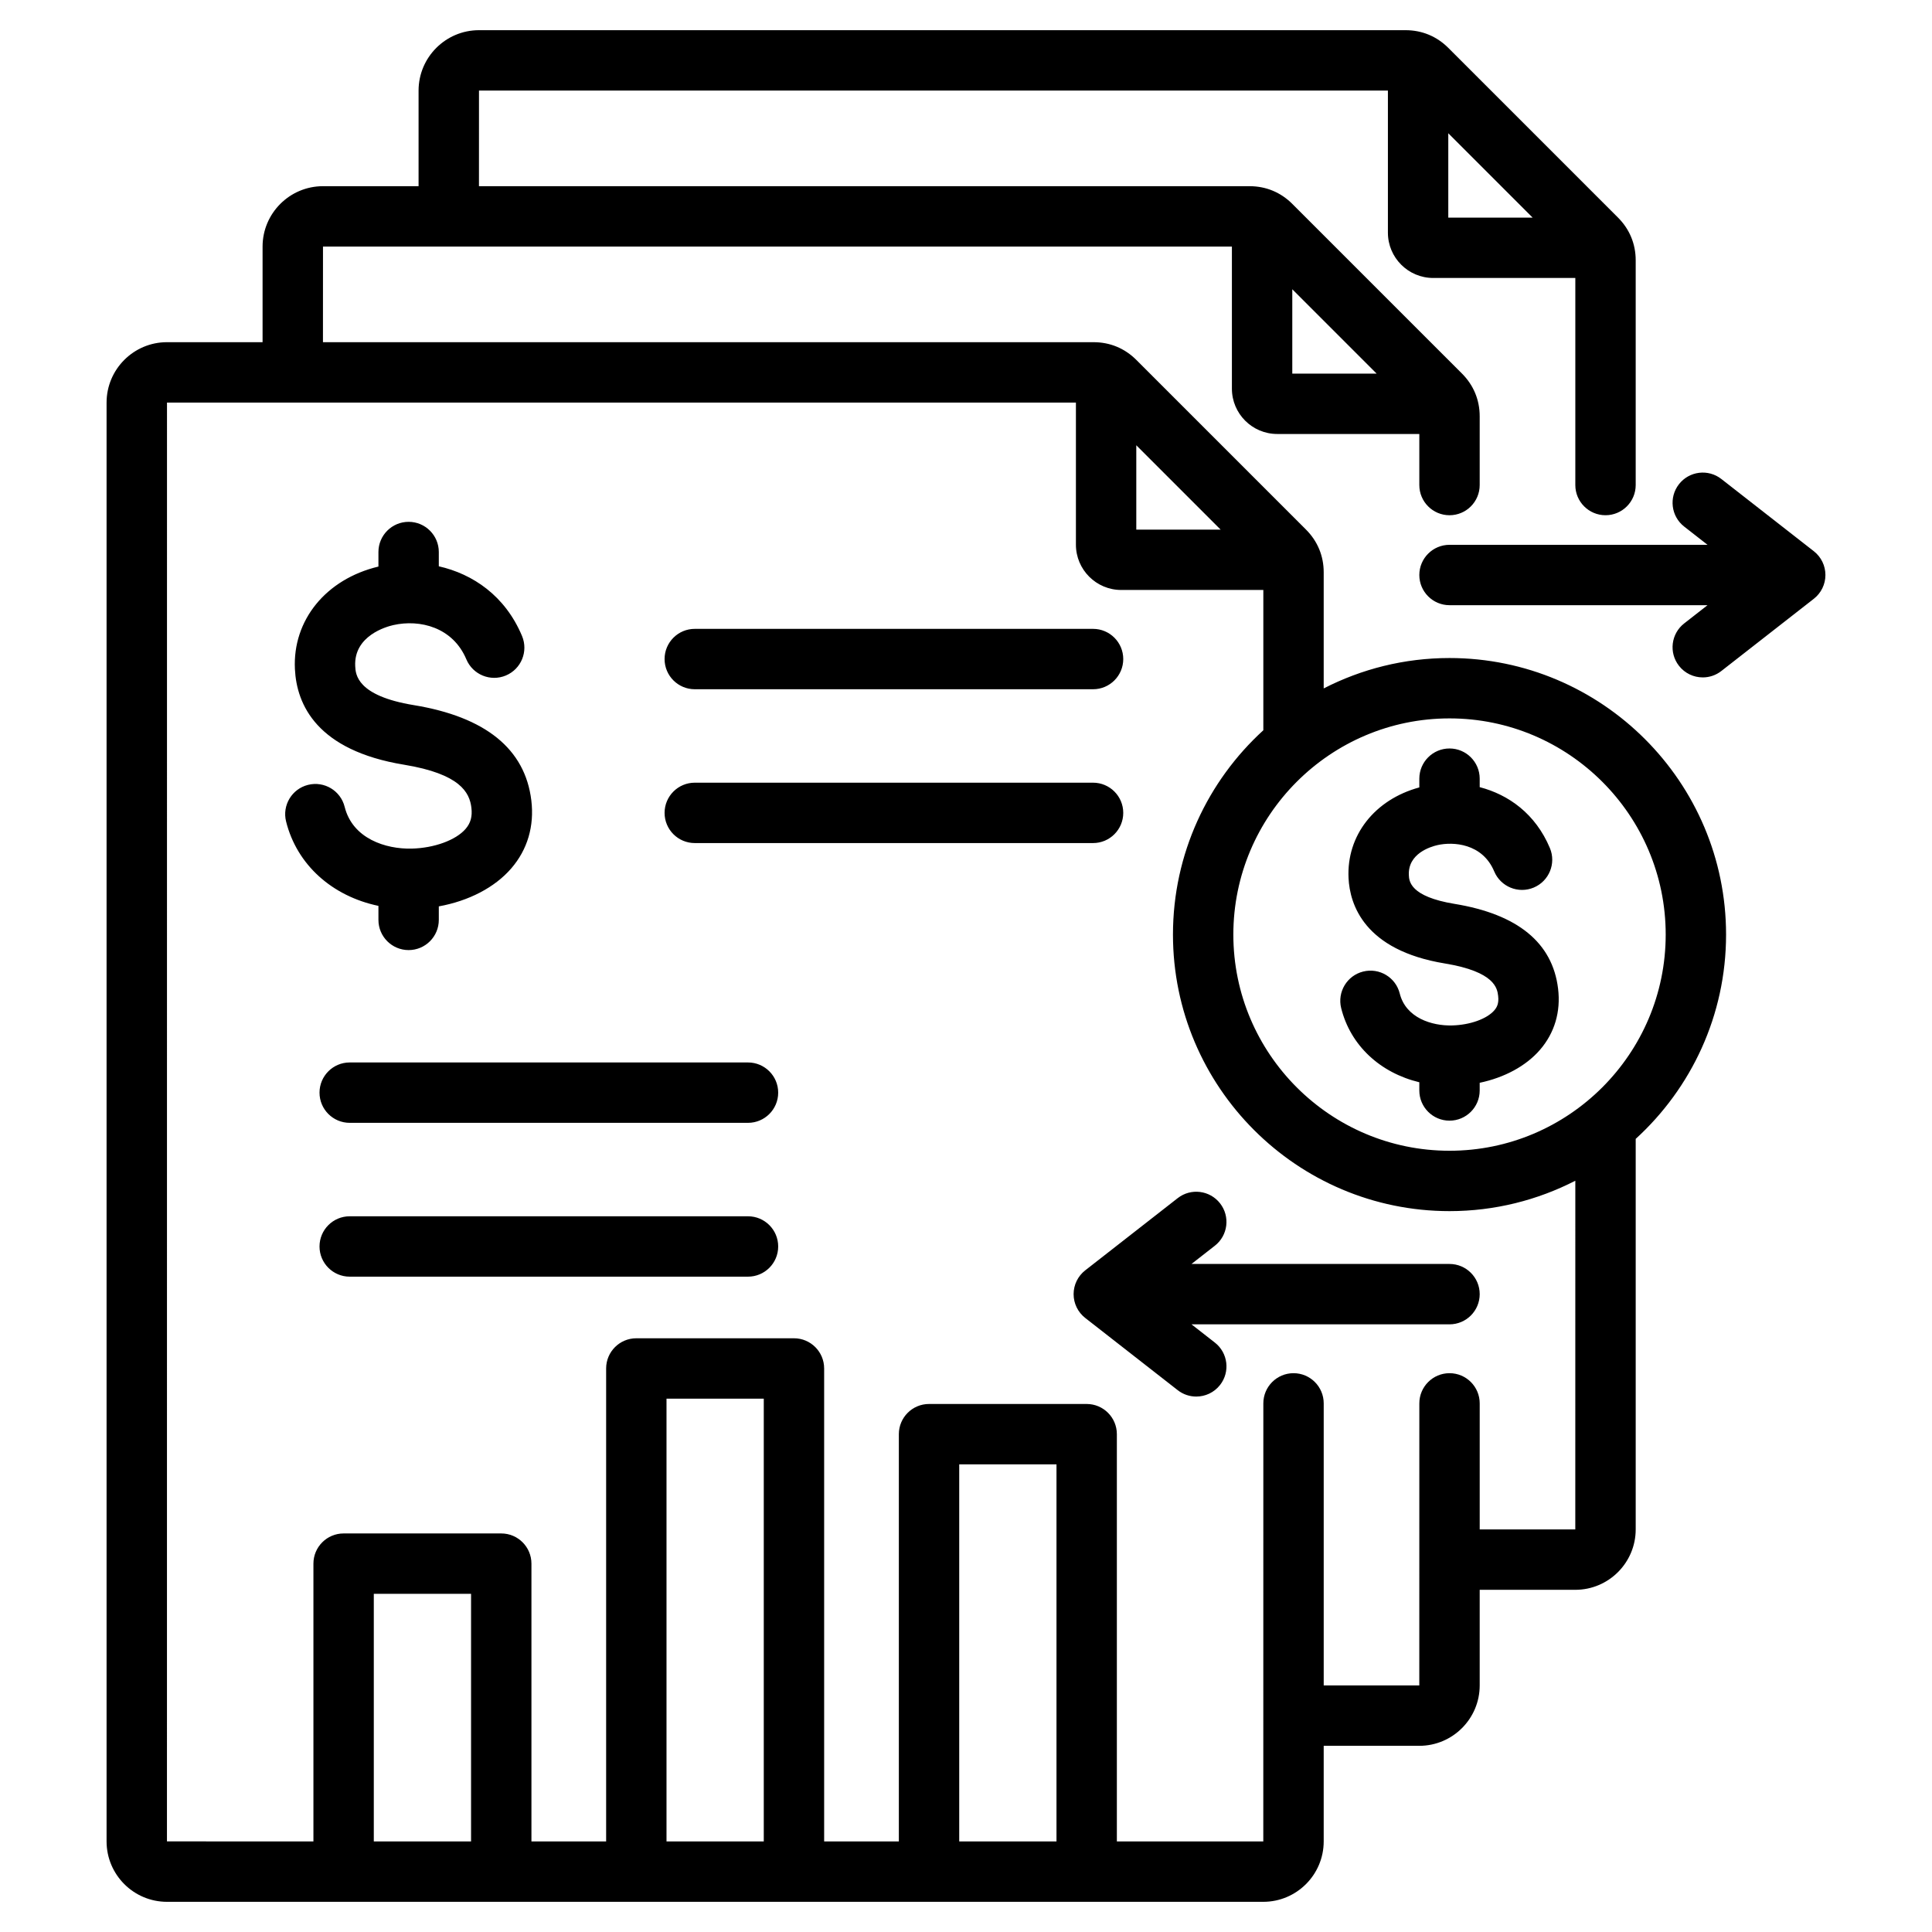
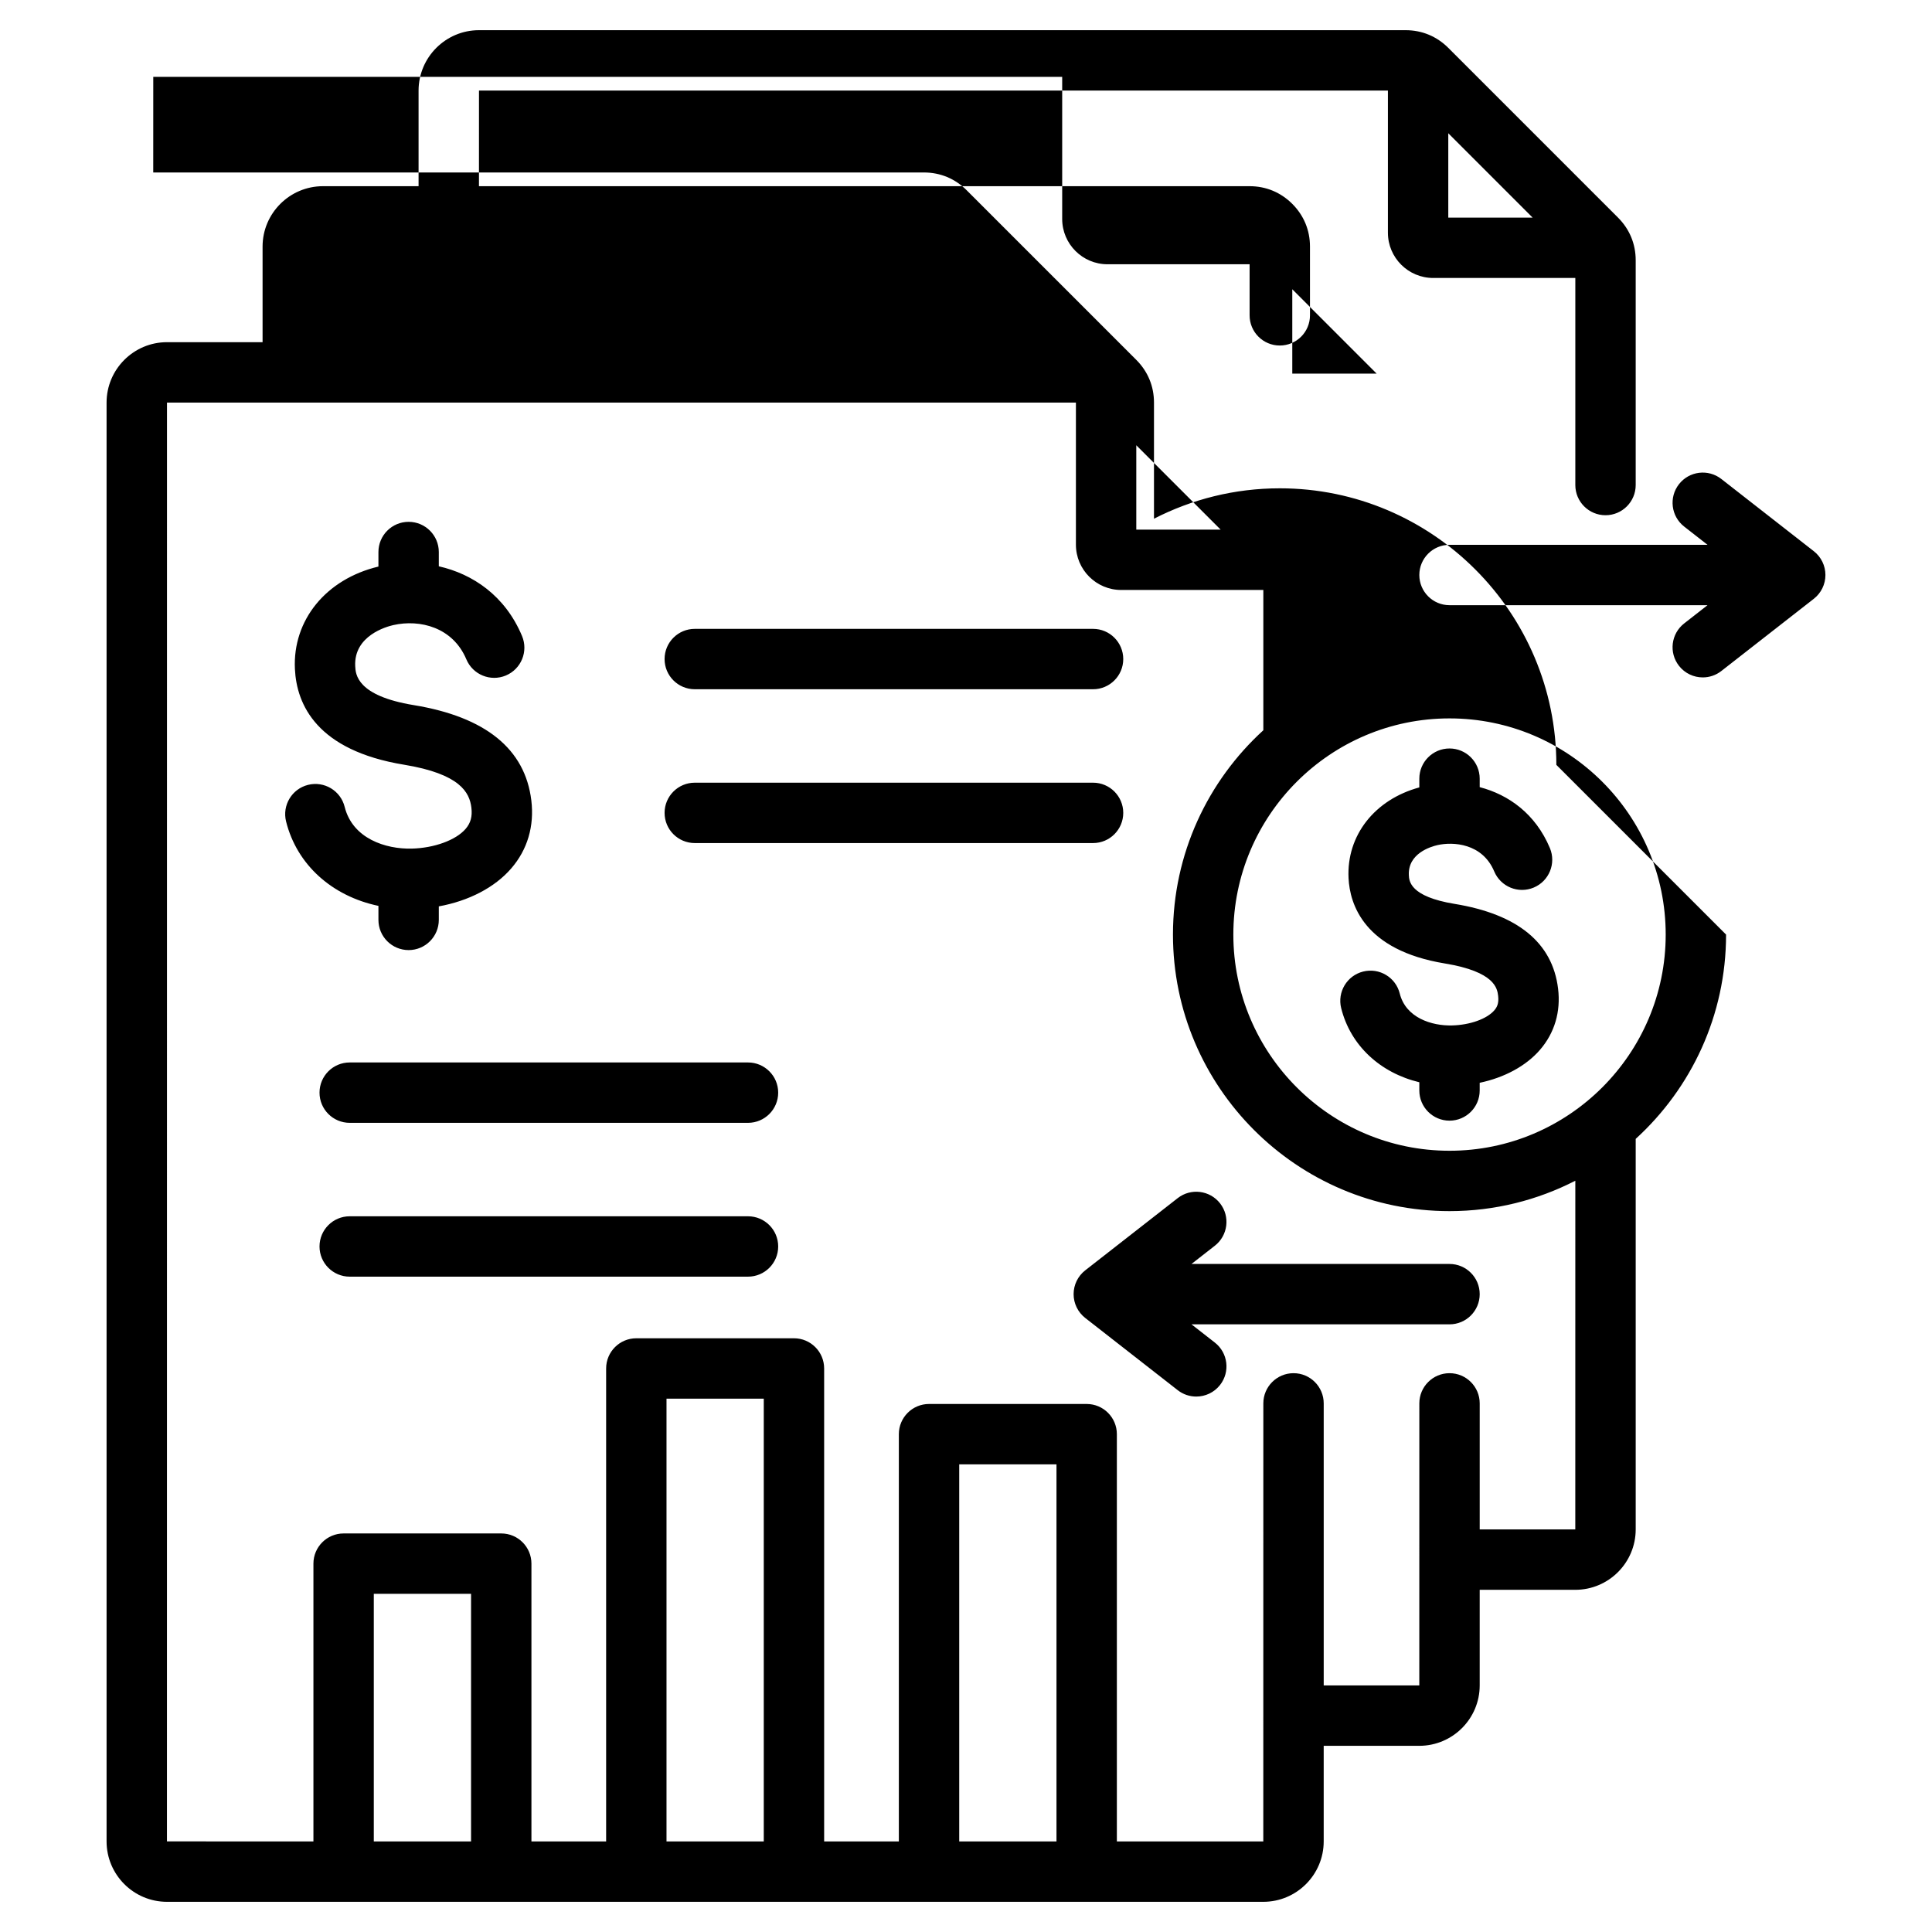
<svg xmlns="http://www.w3.org/2000/svg" id="Layer_1" viewBox="0 0 512 512">
-   <path d="m176.121 174.656c0-4.418 3.582-8 8-8h105.552c4.418 0 8 3.582 8 8s-3.582 8-8 8h-105.552c-4.418 0-8-3.582-8-8zm121.552 40.765c0-4.418-3.582-8-8-8h-105.552c-4.418 0-8 3.582-8 8s3.582 8 8 8h105.552c4.418 0 8-3.582 8-8zm-197.384 28.362c0 4.418 3.582 8 8 8s8-3.582 8-8v-3.585c7.912-1.432 14.813-4.991 19.193-10.055 4.311-4.984 6.152-11.222 5.324-18.038-1.654-13.625-12.136-22.117-31.151-25.239-15.138-2.484-15.414-8.188-15.519-10.335-.393-8.082 8.329-10.475 10.082-10.872 7.069-1.603 15.805.58 19.372 9.075 1.71 4.075 6.406 5.989 10.473 4.279 4.074-1.71 5.99-6.399 4.279-10.473-4.483-10.68-13.045-16.423-22.054-18.466v-3.782c0-4.418-3.582-8-8-8s-8 3.582-8 8v3.854c-13.885 3.312-22.764 14.183-22.133 27.161.459 9.474 5.848 21.562 28.907 25.348 14.902 2.446 17.373 7.366 17.86 11.379.284 2.341-.191 4.081-1.543 5.643-2.574 2.977-8.312 5.071-14.277 5.213-6.883.165-15.661-2.636-17.764-11.066-1.069-4.286-5.405-6.895-9.698-5.827-4.287 1.069-6.896 5.411-5.827 9.698 2.872 11.52 12.243 19.812 24.475 22.372v3.716zm97.939 37.781h-105.552c-4.418 0-8 3.582-8 8s3.582 8 8 8h105.552c4.418 0 8-3.582 8-8s-3.582-8-8-8zm0 40.765h-105.552c-4.418 0-8 3.582-8 8s3.582 8 8 8h105.552c4.418 0 8-3.582 8-8s-3.582-8-8-8zm259.198-74.657c0 21.426-9.243 40.731-23.949 54.144v103.492c0 8.828-7.182 16.01-16.01 16.01h-25.331v25.331c0 8.828-7.182 16.011-16.01 16.011h-25.331v25.331c0 8.828-7.183 16.01-16.011 16.01h-290.53c-8.828 0-16.01-7.182-16.01-16.01v-381.299c0-8.828 7.182-16.01 16.01-16.01h25.331v-25.33c0-8.828 7.183-16.01 16.011-16.01h25.33v-25.331c0-8.828 7.183-16.011 16.011-16.011h245.556c4.338 0 8.253 1.622 11.321 4.689l44.975 44.975c3.066 3.065 4.688 6.98 4.688 11.321v59.556c0 4.418-3.582 8-8 8s-8-3.582-8-8v-54.874h-37.661c-6.62 0-12.006-5.386-12.006-12.005v-37.658l-240.873-.004-.008 25.342h204.221c4.338 0 8.252 1.621 11.32 4.688l44.977 44.976c3.067 3.068 4.688 6.982 4.688 11.321v18.215c0 4.418-3.582 8-8 8s-8-3.582-8-8v-13.533h-37.662c-6.619 0-12.005-5.386-12.005-12.005v-37.657l-240.872-.005-.008 25.341h204.222c4.339 0 8.254 1.621 11.321 4.688l44.975 44.975c3.068 3.068 4.689 6.982 4.689 11.321v30.772c10.01-5.137 21.338-8.057 33.342-8.057 40.412.001 73.289 32.878 73.289 73.29zm-73.616-212.356v22.351h22.348zm-41.341 41.34v22.352h22.349zm-41.341 41.342v22.352h22.349zm-176.293 304.383h-25.775v65.611l25.775.001zm77.572-51.724h-25.776v117.337l25.776.001zm77.572 17.412h-25.776v99.928l25.776.001zm137.496-75.163c-10.009 5.136-21.336 8.055-33.338 8.055-40.412 0-73.29-32.877-73.29-73.289 0-21.425 9.243-40.73 23.948-54.143v-37.18h-37.662c-6.619 0-12.005-5.386-12.005-12.005v-37.657l-240.874-.005-.01 381.308 38.815.001v-73.611c0-4.418 3.582-8 8-8h41.775c4.418 0 8 3.582 8 8v73.613l19.796.001v-125.337c0-4.418 3.582-8 8-8h41.776c4.418 0 8 3.582 8 8v125.339l19.796.001v-107.928c0-4.418 3.582-8 8-8h41.776c4.418 0 8 3.582 8 8v107.929l38.806.002.011-116.09c0-4.418 3.582-8 8-8s8 3.582 8 8v74.749h25.331l.01-74.749c0-4.418 3.582-8 8-8s8 3.582 8 8v33.407h25.331zm23.951-65.234c0-31.589-25.7-57.289-57.289-57.289-31.59 0-57.29 25.7-57.29 57.289s25.7 57.289 57.29 57.289c31.589 0 57.289-25.7 57.289-57.289zm-55.934-8.13c-11.857-1.946-12.058-6.064-12.133-7.614-.278-5.73 5.745-7.547 7.598-7.968 4.101-.928 11.883-.509 15.025 6.976 1.712 4.073 6.401 5.988 10.474 4.278 4.073-1.711 5.989-6.399 4.278-10.474-3.82-9.097-10.97-14.151-18.598-16.138v-2.246c0-4.418-3.582-8-8-8s-8 3.582-8 8v2.319c-11.818 3.205-19.308 12.716-18.758 24.027.336 6.941 4.1 19.111 25.521 22.628 13.349 2.191 13.893 6.674 14.125 8.588.249 2.056-.375 3.094-1.02 3.838-1.97 2.278-6.474 3.885-11.208 3.997-5.362.135-12.237-2.009-13.844-8.455-1.068-4.286-5.402-6.896-9.698-5.827-4.287 1.069-6.896 5.411-5.827 9.698 2.476 9.927 10.36 17.154 20.708 19.644v2.174c0 4.418 3.582 8 8 8s8-3.582 8-8v-2.036c6.56-1.377 12.268-4.446 15.972-8.728 3.884-4.492 5.544-10.104 4.8-16.232-1.473-12.151-10.697-19.704-27.415-22.449zm95.188-93.465-24.508-19.14c-3.482-2.722-8.51-2.103-11.229 1.381-2.72 3.482-2.102 8.51 1.381 11.229l6.19 4.835h-68.379c-4.418 0-8 3.582-8 8s3.582 8 8 8h68.378l-6.19 4.834c-3.482 2.719-4.101 7.746-1.381 11.229 1.577 2.021 3.932 3.076 6.311 3.076 1.722 0 3.456-.553 4.918-1.695l24.508-19.139c1.941-1.516 3.076-3.842 3.076-6.305s-1.134-4.789-3.075-6.305zm-164.921 188.885 6.189-4.833c3.482-2.72 4.101-7.747 1.382-11.229-2.722-3.483-7.748-4.102-11.229-1.382l-24.509 19.139c-1.941 1.517-3.076 3.843-3.076 6.306s1.135 4.789 3.076 6.305l24.509 19.14c1.462 1.143 3.196 1.695 4.918 1.695 2.379 0 4.733-1.057 6.311-3.076 2.72-3.482 2.102-8.51-1.381-11.229l-6.191-4.835h68.378c4.418 0 8-3.582 8-8s-3.582-8-8-8h-68.377z" />
+   <path d="m176.121 174.656c0-4.418 3.582-8 8-8h105.552c4.418 0 8 3.582 8 8s-3.582 8-8 8h-105.552c-4.418 0-8-3.582-8-8zm121.552 40.765c0-4.418-3.582-8-8-8h-105.552c-4.418 0-8 3.582-8 8s3.582 8 8 8h105.552c4.418 0 8-3.582 8-8zm-197.384 28.362c0 4.418 3.582 8 8 8s8-3.582 8-8v-3.585c7.912-1.432 14.813-4.991 19.193-10.055 4.311-4.984 6.152-11.222 5.324-18.038-1.654-13.625-12.136-22.117-31.151-25.239-15.138-2.484-15.414-8.188-15.519-10.335-.393-8.082 8.329-10.475 10.082-10.872 7.069-1.603 15.805.58 19.372 9.075 1.71 4.075 6.406 5.989 10.473 4.279 4.074-1.71 5.99-6.399 4.279-10.473-4.483-10.68-13.045-16.423-22.054-18.466v-3.782c0-4.418-3.582-8-8-8s-8 3.582-8 8v3.854c-13.885 3.312-22.764 14.183-22.133 27.161.459 9.474 5.848 21.562 28.907 25.348 14.902 2.446 17.373 7.366 17.86 11.379.284 2.341-.191 4.081-1.543 5.643-2.574 2.977-8.312 5.071-14.277 5.213-6.883.165-15.661-2.636-17.764-11.066-1.069-4.286-5.405-6.895-9.698-5.827-4.287 1.069-6.896 5.411-5.827 9.698 2.872 11.52 12.243 19.812 24.475 22.372v3.716zm97.939 37.781h-105.552c-4.418 0-8 3.582-8 8s3.582 8 8 8h105.552c4.418 0 8-3.582 8-8s-3.582-8-8-8zm0 40.765h-105.552c-4.418 0-8 3.582-8 8s3.582 8 8 8h105.552c4.418 0 8-3.582 8-8s-3.582-8-8-8zm259.198-74.657c0 21.426-9.243 40.731-23.949 54.144v103.492c0 8.828-7.182 16.01-16.01 16.01h-25.331v25.331c0 8.828-7.182 16.011-16.01 16.011h-25.331v25.331c0 8.828-7.183 16.01-16.011 16.01h-290.53c-8.828 0-16.01-7.182-16.01-16.01v-381.299c0-8.828 7.182-16.01 16.01-16.01h25.331v-25.33c0-8.828 7.183-16.01 16.011-16.01h25.33v-25.331c0-8.828 7.183-16.011 16.011-16.011h245.556c4.338 0 8.253 1.622 11.321 4.689l44.975 44.975c3.066 3.065 4.688 6.98 4.688 11.321v59.556c0 4.418-3.582 8-8 8s-8-3.582-8-8v-54.874h-37.661c-6.62 0-12.006-5.386-12.006-12.005v-37.658l-240.873-.004-.008 25.342h204.221c4.338 0 8.252 1.621 11.32 4.688c3.067 3.068 4.688 6.982 4.688 11.321v18.215c0 4.418-3.582 8-8 8s-8-3.582-8-8v-13.533h-37.662c-6.619 0-12.005-5.386-12.005-12.005v-37.657l-240.872-.005-.008 25.341h204.222c4.339 0 8.254 1.621 11.321 4.688l44.975 44.975c3.068 3.068 4.689 6.982 4.689 11.321v30.772c10.01-5.137 21.338-8.057 33.342-8.057 40.412.001 73.289 32.878 73.289 73.29zm-73.616-212.356v22.351h22.348zm-41.341 41.34v22.352h22.349zm-41.341 41.342v22.352h22.349zm-176.293 304.383h-25.775v65.611l25.775.001zm77.572-51.724h-25.776v117.337l25.776.001zm77.572 17.412h-25.776v99.928l25.776.001zm137.496-75.163c-10.009 5.136-21.336 8.055-33.338 8.055-40.412 0-73.29-32.877-73.29-73.289 0-21.425 9.243-40.73 23.948-54.143v-37.18h-37.662c-6.619 0-12.005-5.386-12.005-12.005v-37.657l-240.874-.005-.01 381.308 38.815.001v-73.611c0-4.418 3.582-8 8-8h41.775c4.418 0 8 3.582 8 8v73.613l19.796.001v-125.337c0-4.418 3.582-8 8-8h41.776c4.418 0 8 3.582 8 8v125.339l19.796.001v-107.928c0-4.418 3.582-8 8-8h41.776c4.418 0 8 3.582 8 8v107.929l38.806.002.011-116.09c0-4.418 3.582-8 8-8s8 3.582 8 8v74.749h25.331l.01-74.749c0-4.418 3.582-8 8-8s8 3.582 8 8v33.407h25.331zm23.951-65.234c0-31.589-25.7-57.289-57.289-57.289-31.59 0-57.29 25.7-57.29 57.289s25.7 57.289 57.29 57.289c31.589 0 57.289-25.7 57.289-57.289zm-55.934-8.13c-11.857-1.946-12.058-6.064-12.133-7.614-.278-5.73 5.745-7.547 7.598-7.968 4.101-.928 11.883-.509 15.025 6.976 1.712 4.073 6.401 5.988 10.474 4.278 4.073-1.711 5.989-6.399 4.278-10.474-3.82-9.097-10.97-14.151-18.598-16.138v-2.246c0-4.418-3.582-8-8-8s-8 3.582-8 8v2.319c-11.818 3.205-19.308 12.716-18.758 24.027.336 6.941 4.1 19.111 25.521 22.628 13.349 2.191 13.893 6.674 14.125 8.588.249 2.056-.375 3.094-1.02 3.838-1.97 2.278-6.474 3.885-11.208 3.997-5.362.135-12.237-2.009-13.844-8.455-1.068-4.286-5.402-6.896-9.698-5.827-4.287 1.069-6.896 5.411-5.827 9.698 2.476 9.927 10.36 17.154 20.708 19.644v2.174c0 4.418 3.582 8 8 8s8-3.582 8-8v-2.036c6.56-1.377 12.268-4.446 15.972-8.728 3.884-4.492 5.544-10.104 4.8-16.232-1.473-12.151-10.697-19.704-27.415-22.449zm95.188-93.465-24.508-19.14c-3.482-2.722-8.51-2.103-11.229 1.381-2.72 3.482-2.102 8.51 1.381 11.229l6.19 4.835h-68.379c-4.418 0-8 3.582-8 8s3.582 8 8 8h68.378l-6.19 4.834c-3.482 2.719-4.101 7.746-1.381 11.229 1.577 2.021 3.932 3.076 6.311 3.076 1.722 0 3.456-.553 4.918-1.695l24.508-19.139c1.941-1.516 3.076-3.842 3.076-6.305s-1.134-4.789-3.075-6.305zm-164.921 188.885 6.189-4.833c3.482-2.72 4.101-7.747 1.382-11.229-2.722-3.483-7.748-4.102-11.229-1.382l-24.509 19.139c-1.941 1.517-3.076 3.843-3.076 6.306s1.135 4.789 3.076 6.305l24.509 19.14c1.462 1.143 3.196 1.695 4.918 1.695 2.379 0 4.733-1.057 6.311-3.076 2.72-3.482 2.102-8.51-1.381-11.229l-6.191-4.835h68.378c4.418 0 8-3.582 8-8s-3.582-8-8-8h-68.377z" />
</svg>